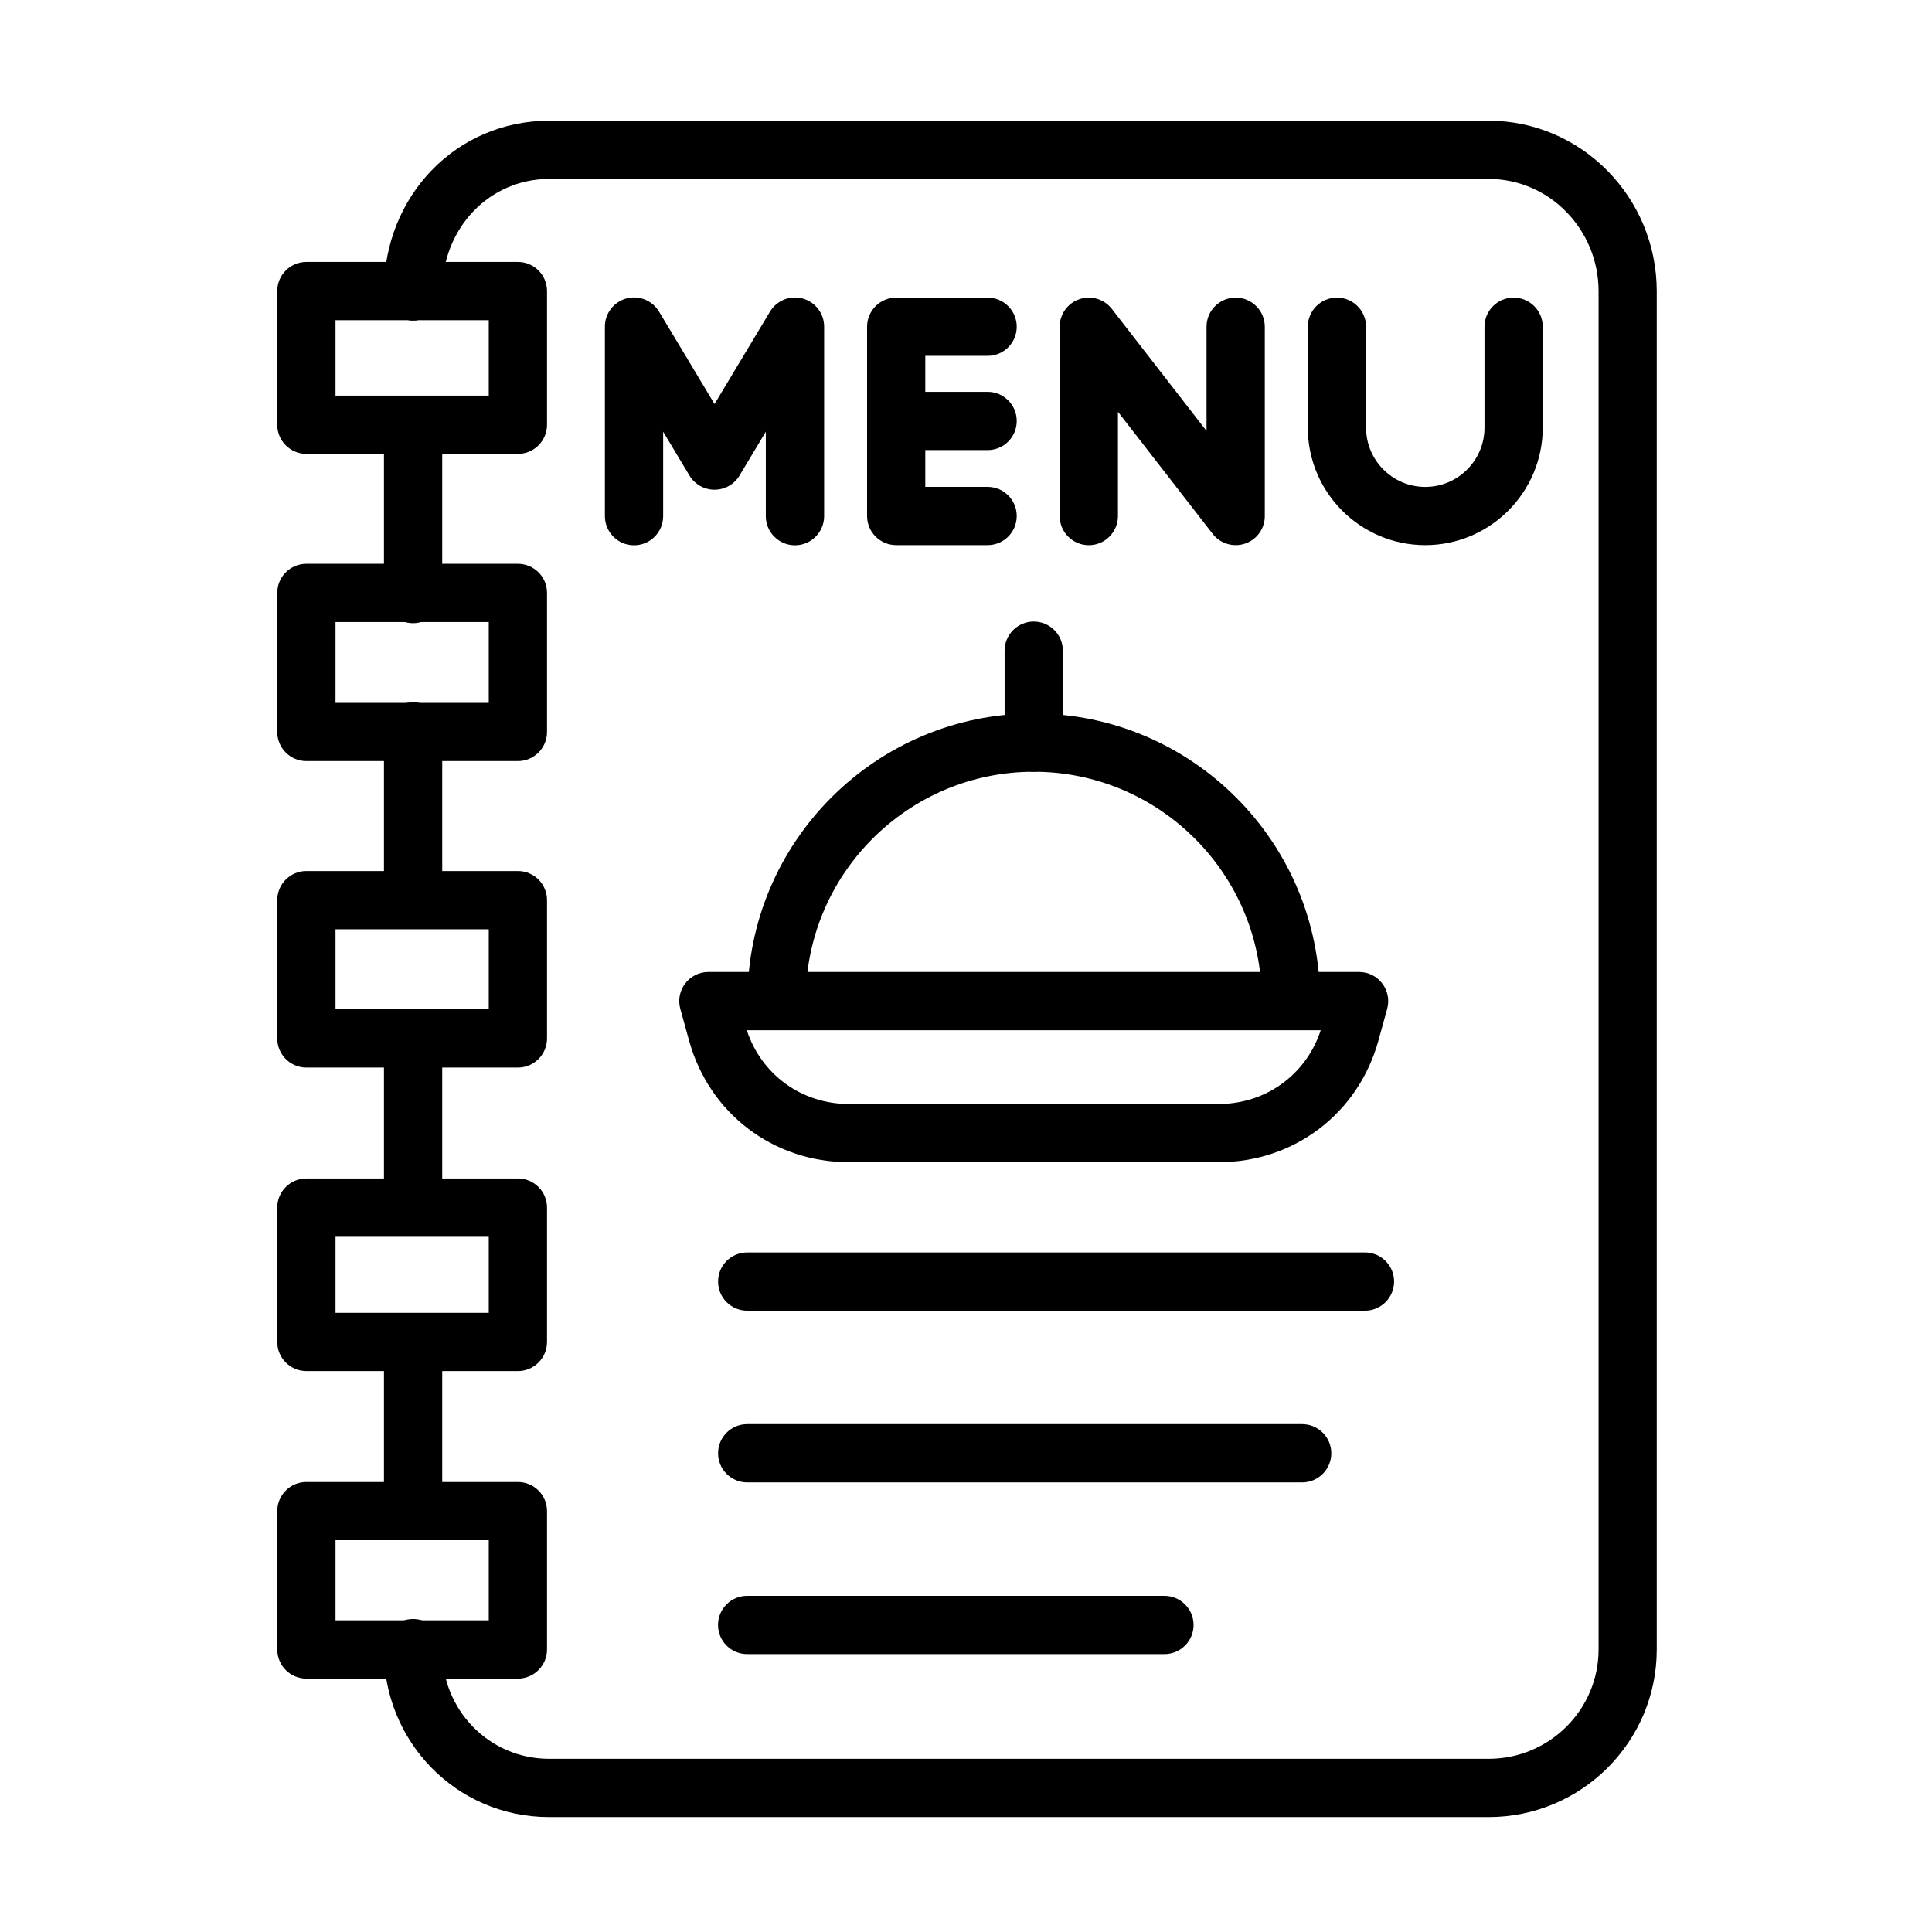
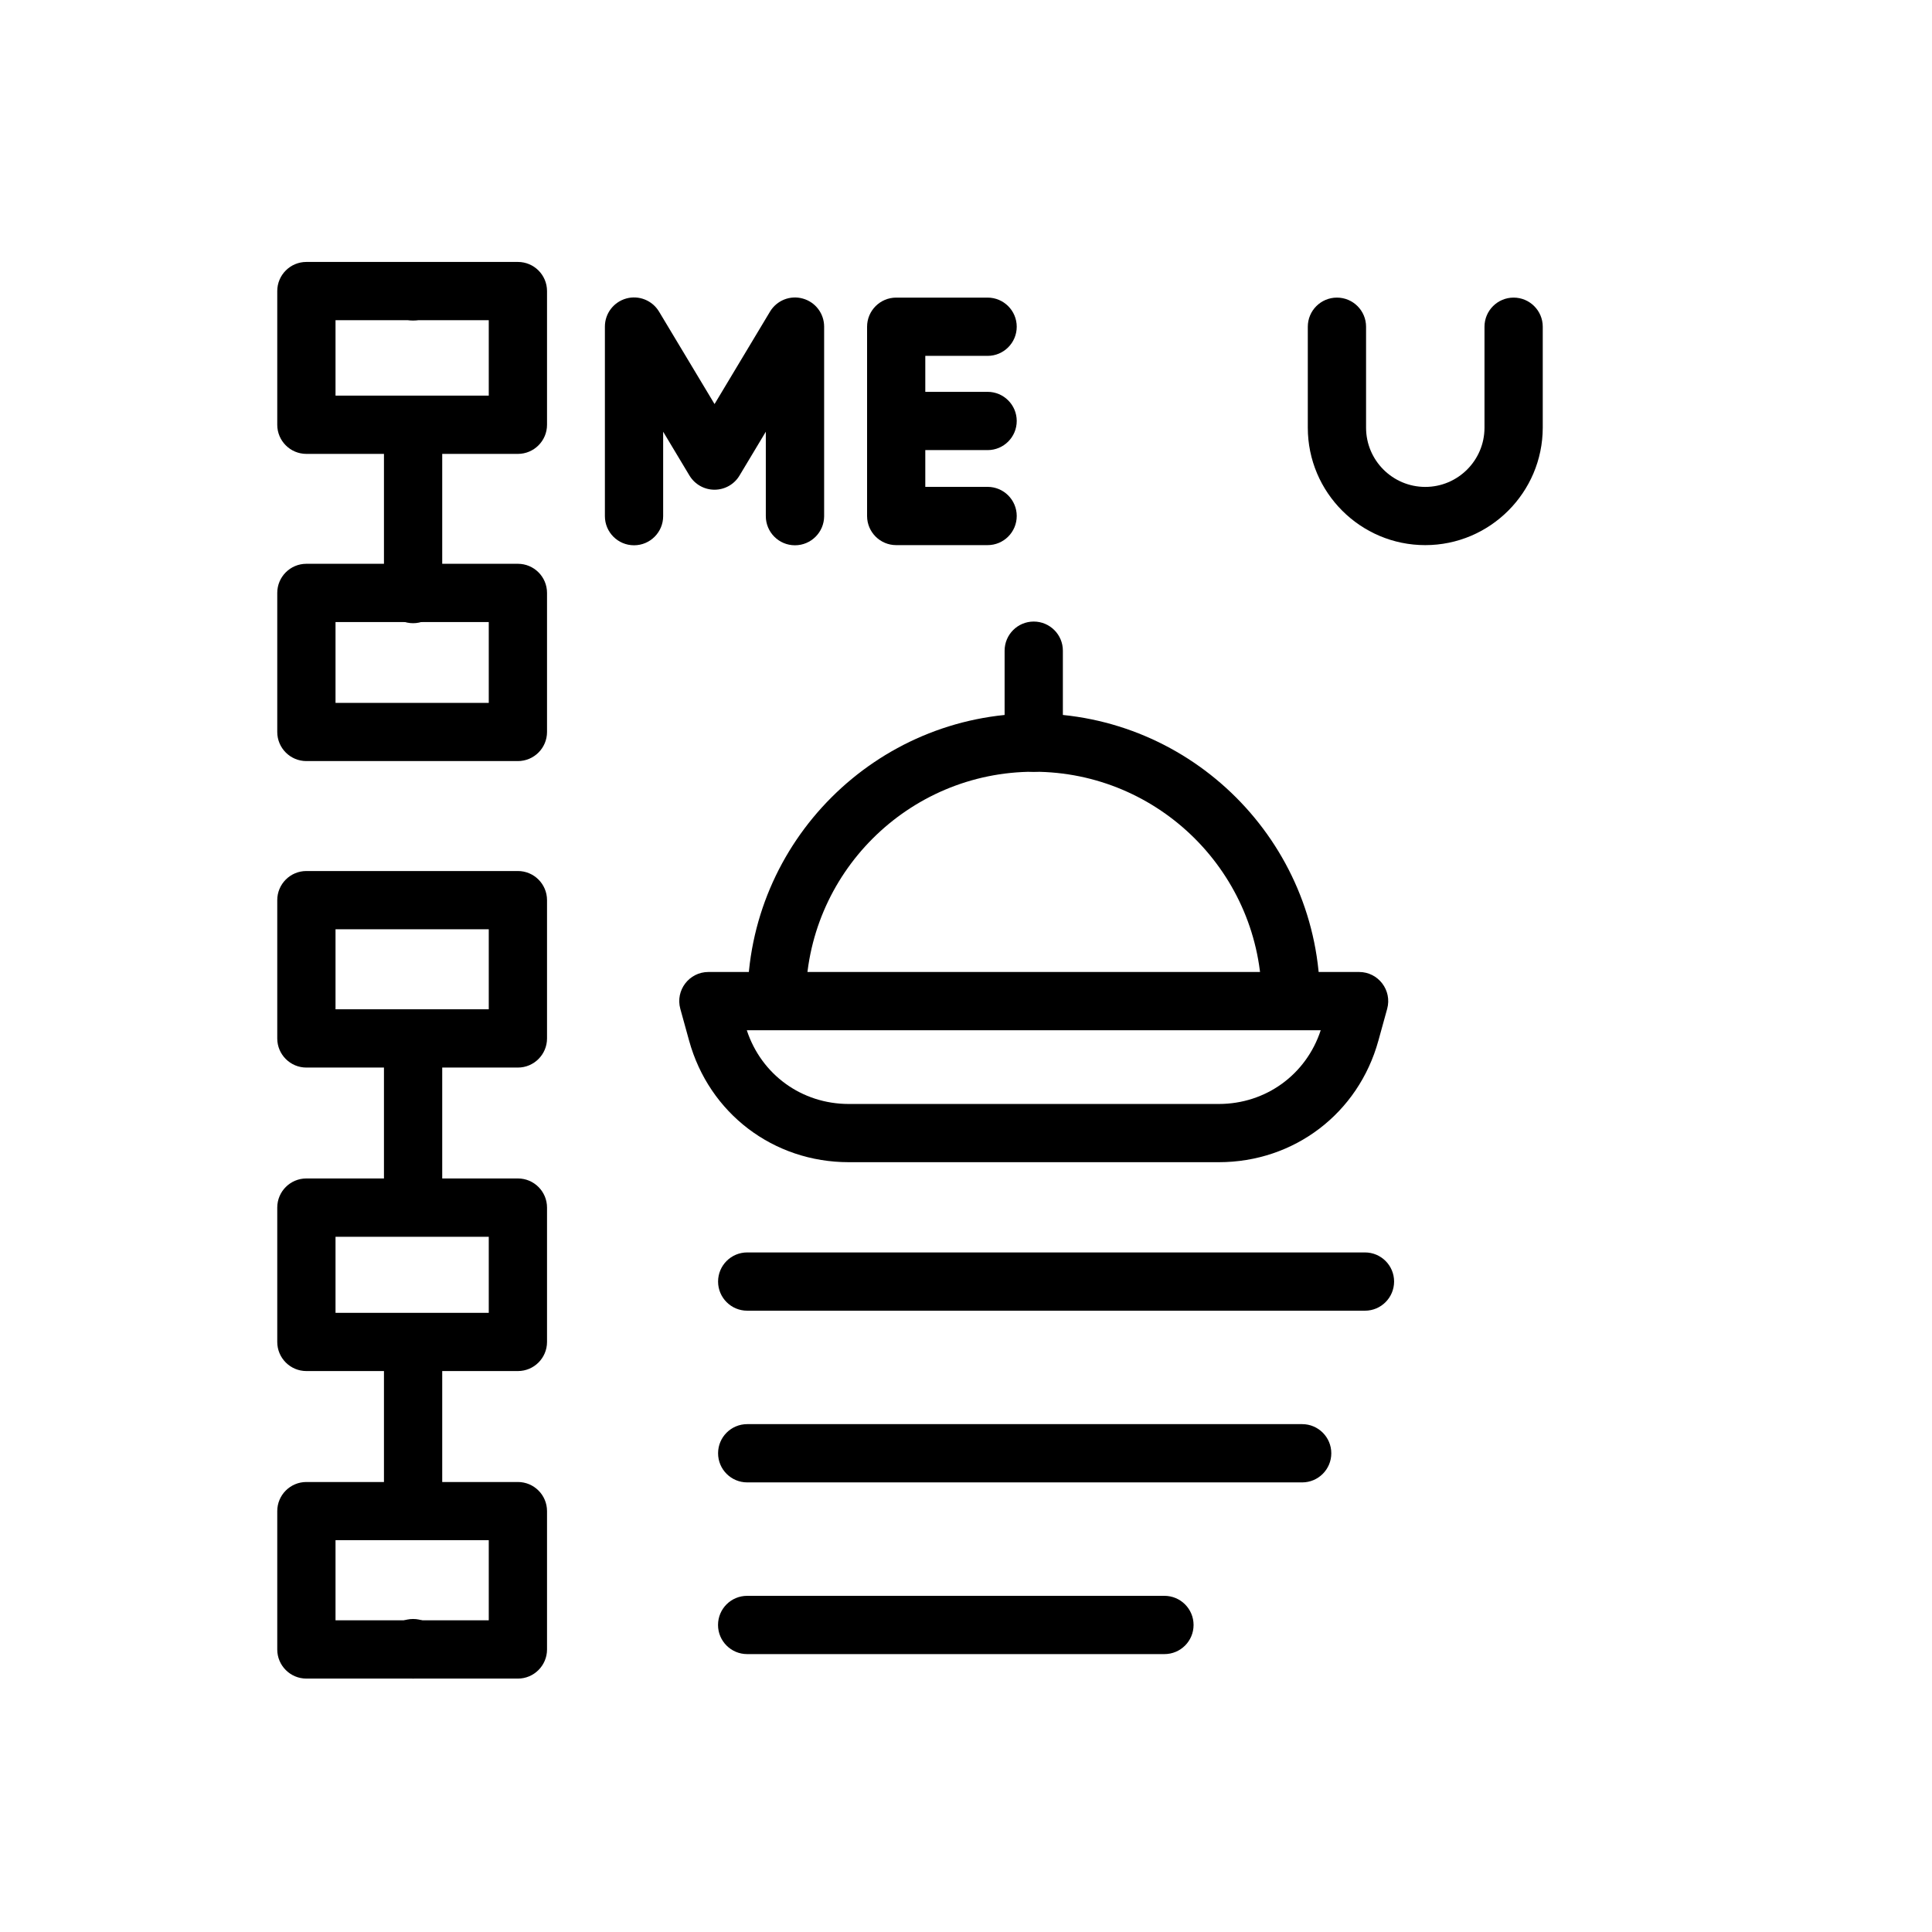
<svg xmlns="http://www.w3.org/2000/svg" id="Layer_1" height="512" viewBox="0 0 3873 3873" width="512">
  <g id="Layer_1_00000009585821753293985450000003562782821037501085_">
    <g clip-rule="evenodd" fill-rule="evenodd">
      <path d="m828.1 3087.1c-32.2 0-58.4-26.1-58.4-58.4v-332.7c0-32.2 26.1-58.4 58.4-58.4 32.2 0 58.4 26.1 58.4 58.4v332.7c-.1 32.3-26.2 58.4-58.4 58.4z" />
-       <path d="m828.1 1860.8c-32.2 0-58.4-26.1-58.4-58.4v-336.2c0-32.2 26.1-58.4 58.4-58.4 32.2 0 58.4 26.1 58.4 58.4v336.2c-.1 32.3-26.2 58.4-58.4 58.4z" />
      <path d="m828.1 642.4c-32.2 0-58.4-26.1-58.4-58.4s26.1-58.6 58.4-58.6c32.2 0 58.4 26 58.4 58.2v.4c-.1 32.2-26.2 58.4-58.4 58.4z" />
-       <path d="m2984.2 3642.6h-1883.3c-187.1 0-332.9-152.8-331.2-336.5.3-32.1 26.4-57.9 58.4-57.9 32.6 0 58.7 26.6 58.4 58.9-1.1 119.7 93.2 218.7 214.5 218.7h1883.3c121.5 0 220.3-98.3 220.3-219.2v-2722.6c0-124.2-98.8-225.3-220.3-225.3h-1883.3c-120.3 0-214.5 98.9-214.5 225.3 0 32.2-26.1 58.4-58.4 58.4s-58.4-26.1-58.4-58.4c0-191.8 145.5-342 331.2-342h1883.3c185.8 0 337 153.4 337 342v2722.7c0 185.2-151.1 335.9-337 335.9z" />
      <path d="m828.1 3365c-32.2 0-58.4-26.1-58.4-58.4v-2.7c0-32.2 26.1-58.4 58.4-58.4 32.2 0 58.4 26.1 58.4 58.4v2.7c-.1 32.3-26.2 58.4-58.4 58.4z" />
      <path d="m828.1 1249.3c-32.2 0-58.4-26.1-58.4-58.4v-330c0-32.2 26.1-58.4 58.4-58.4 32.2 0 58.4 26.1 58.4 58.4v330c-.1 32.2-26.2 58.4-58.4 58.4z" />
      <path d="m828.1 2478.7c-32.2 0-58.4-26.1-58.4-58.4v-338.7c0-32.2 26.1-58.4 58.4-58.4 32.2 0 58.4 26.1 58.4 58.4v338.7c-.1 32.2-26.2 58.4-58.4 58.4z" />
      <path d="m1038.2 909.9h-424c-32.2 0-58.4-26.1-58.4-58.4v-268c0-32.2 26.1-58.4 58.4-58.4h424c32.2 0 58.4 26.1 58.4 58.4v268c0 32.2-26.2 58.4-58.4 58.4zm-365.6-116.8h307.2v-151.2h-307.2z" />
      <path d="m1038.2 1525.7h-424c-32.2 0-58.4-26.1-58.4-58.4v-278.7c0-32.2 26.1-58.4 58.4-58.4h424c32.2 0 58.4 26.1 58.4 58.4v278.7c0 32.3-26.2 58.4-58.4 58.4zm-365.6-116.7h307.2v-162h-307.2z" />
      <path d="m1038.2 2140.1h-424c-32.2 0-58.4-26.1-58.4-58.4v-277.2c0-32.2 26.1-58.4 58.4-58.4h424c32.2 0 58.4 26.1 58.4 58.4v277.2c0 32.2-26.2 58.4-58.4 58.4zm-365.6-116.8h307.2v-160.4h-307.2z" />
      <path d="m1038.2 2748.5h-424c-32.2 0-58.4-26.1-58.4-58.4v-269.3c0-32.2 26.1-58.4 58.4-58.4h424c32.2 0 58.4 26.1 58.4 58.4v269.3c0 32.3-26.2 58.4-58.4 58.4zm-365.6-116.7h307.2v-152.5h-307.2z" />
      <path d="m1038.2 3365h-424c-32.2 0-58.4-26.1-58.4-58.4v-277.3c0-32.2 26.1-58.4 58.4-58.4h424c32.2 0 58.4 26.1 58.4 58.4v277.3c0 32.2-26.2 58.4-58.4 58.4zm-365.6-116.8h307.2v-160.6h-307.2z" />
      <path d="m2736.3 2627.5h-1238.4c-32.2 0-58.4-26.1-58.4-58.4 0-32.2 26.1-58.4 58.4-58.4h1238.4c32.2 0 58.4 26.1 58.4 58.4-.1 32.3-26.2 58.4-58.4 58.4z" />
      <path d="m2610.4 2971.7h-1112.5c-32.2 0-58.4-26.1-58.4-58.4 0-32.2 26.1-58.4 58.4-58.4h1112.5c32.2 0 58.4 26.1 58.4 58.4s-26.2 58.4-58.4 58.4z" />
      <path d="m2334.3 3315.9h-836.5c-32.2 0-58.4-26.1-58.4-58.4s26.1-58.4 58.4-58.4h836.5c32.2 0 58.4 26.1 58.4 58.4s-26.1 58.4-58.4 58.4z" />
      <path d="m1593.6 1093.1c-32.2 0-58.4-26.1-58.4-58.4v-169.3l-52.8 88c-10.5 17.6-29.6 28.3-50.1 28.3-20.5 0-39.5-10.8-50.1-28.3l-52.8-88v169.3c0 32.2-26.1 58.4-58.4 58.4-32.2 0-58.4-26.1-58.4-58.4v-380c0-26.3 17.5-49.2 42.8-56.3 25.3-7 52.1 3.7 65.7 26.2l111.3 185.4 111.2-185.3c13.5-22.5 40.3-33.3 65.7-26.2 25.3 7 42.8 30 42.8 56.3v380c-.1 32.1-26.2 58.3-58.5 58.3z" />
      <path d="m1979.8 902.3h-183.2c-32.2 0-58.4-26.1-58.4-58.4s26.1-58.4 58.4-58.4h183.2c32.2 0 58.4 26.1 58.4 58.4s-26.1 58.4-58.4 58.4z" />
      <path d="m1979.8 1092.8h-183.2c-32.2 0-58.4-26.1-58.4-58.4v-379.4c0-32.2 26.1-58.4 58.4-58.4h183.2c32.2 0 58.4 26.1 58.4 58.4 0 32.2-26.1 58.4-58.4 58.4h-124.9v262.6h124.9c32.2 0 58.4 26.1 58.4 58.4s-26.1 58.4-58.4 58.4z" />
-       <path d="m2431 1070.2-189.9-244.7v209c0 32.2-26.1 58.4-58.4 58.4s-58.4-26.1-58.4-58.4v-379.5c0-25 15.8-47.2 39.5-55.2 23.6-8.1 49.7-.3 65 19.4l189.9 244.7v-208.9c0-32.2 26.1-58.4 58.4-58.4 32.2 0 58.4 26.1 58.4 58.4v379.5c0 25-15.8 47.2-39.5 55.2-23.1 7.9-49.5.5-65-19.5z" />
      <path d="m2857.1 1092.8c-129.8 0-235.4-105.6-235.4-235.4v-202.4c0-32.2 26.1-58.4 58.4-58.4 32.2 0 58.4 26.1 58.4 58.4v202.4c0 65.4 53.2 118.7 118.7 118.7 65.4 0 118.7-53.2 118.7-118.7v-202.4c0-32.2 26.1-58.4 58.4-58.4 32.2 0 58.4 26.1 58.4 58.4v202.4c-.2 129.8-105.8 235.4-235.6 235.4z" />
      <path d="m2443.2 2329.8h-741.7c-151.2 0-279.9-97.9-320.1-243.7l-17.6-63.7c-10.3-37.1 17.7-73.9 56.3-73.9h1304.4c38.6 0 66.5 36.8 56.3 73.9l-17.6 63.7c-40.2 145.8-168.8 243.7-320 243.7zm-946.1-264.5c29.1 88.8 110 147.8 204.4 147.8h741.7c94.5 0 175.3-59 204.4-147.8z" />
      <path d="m2587.7 2062.5c-32.2 0-58.4-26.1-58.4-58.4 0-252-205-457-457-457s-457 205-457 457c0 32.2-26.1 58.4-58.4 58.4-32.2 0-58.4-26.1-58.4-58.4 0-316.4 257.4-573.8 573.8-573.8s573.8 257.4 573.8 573.8c0 32.3-26.1 58.4-58.4 58.4z" />
      <path d="m2072.3 1547.1c-32.2 0-58.4-26.1-58.4-58.4v-184.3c0-32.2 26.1-58.4 58.4-58.4 32.2 0 58.4 26.1 58.4 58.4v184.3c0 32.3-26.1 58.4-58.4 58.4z" />
    </g>
  </g>
</svg>